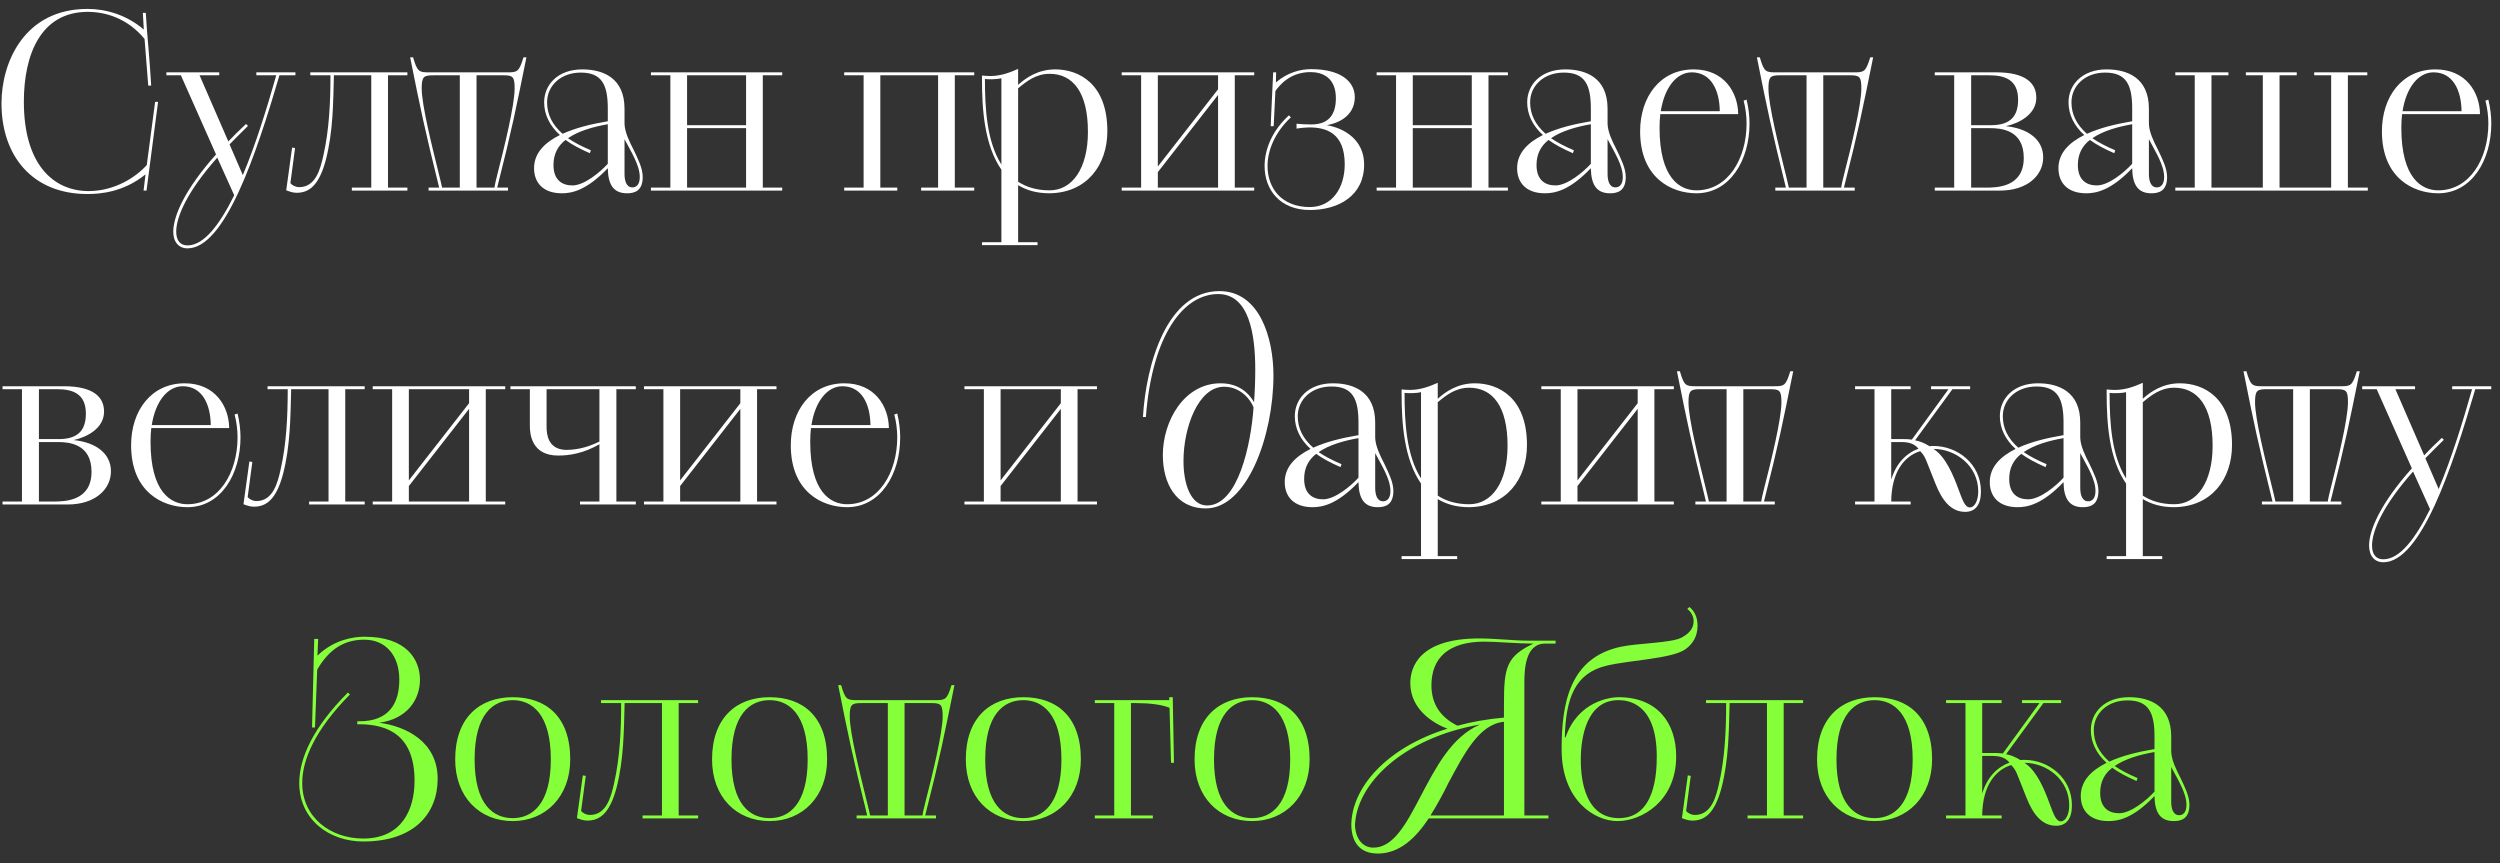
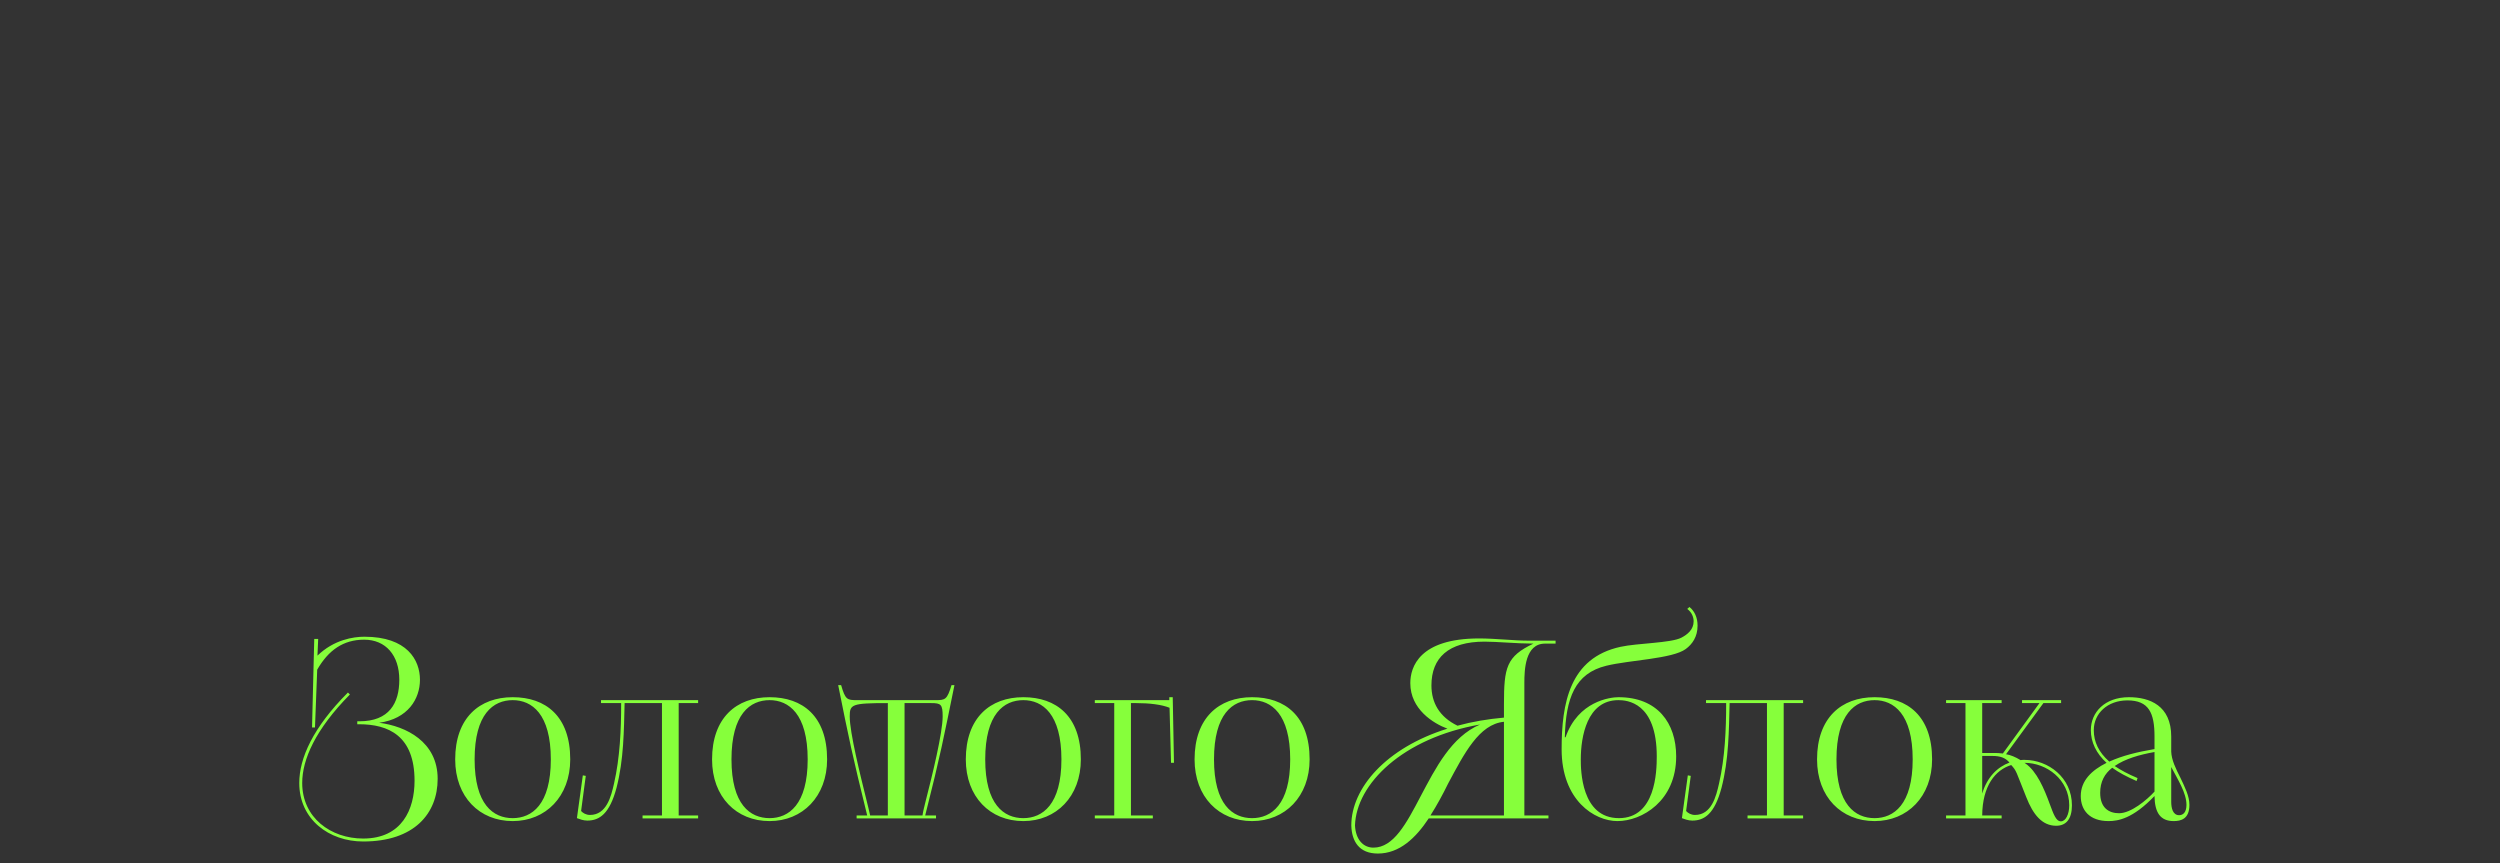
<svg xmlns="http://www.w3.org/2000/svg" width="223" height="77" viewBox="0 0 223 77" fill="none">
  <rect x="0" y="0" width="223" height="77" fill="#333333" stroke="none" />
-   <path d="M12.806 17L12.982 15.553C11.008 17.154 8.925 17.307 7.785 17.307C2.895 17.307 0.132 13.908 0.132 9.216C0.132 5.554 2.172 0.796 7.807 0.796C9.408 0.796 11.271 1.3 12.828 2.638L12.741 1.147H13.004C13.069 2.265 13.157 3.317 13.245 4.326C13.332 5.357 13.42 6.475 13.486 7.637H13.223L12.894 3.471C11.359 1.607 9.386 1.059 7.829 1.059C3.641 1.059 2.128 4.852 2.128 9.084C2.128 14.588 4.693 17.044 7.916 17.044C10.241 17.044 12.17 15.772 13.091 14.72L13.837 9.084H14.1L13.069 17H12.806ZM19.27 13.777L16.135 6.716H14.841V6.453H19.555V6.716H17.801L20.367 12.615C20.849 12.11 21.375 11.584 21.945 11.058L22.121 11.233C21.529 11.803 20.981 12.373 20.476 12.878L21.66 15.619C22.801 12.9 23.787 9.72 24.642 6.716H22.866V6.453H26.353V6.716H24.927C22.845 13.821 20.06 22.153 16.727 22.153C15.959 22.153 15.455 21.605 15.455 20.662C15.455 19.28 16.486 16.89 19.27 13.777ZM20.893 17.417L19.38 14.062C16.705 17.066 15.718 19.346 15.718 20.662C15.718 21.473 16.091 21.89 16.727 21.89C18.196 21.89 19.599 20.026 20.893 17.417ZM25.53 16.978L26.056 13.163L26.319 13.207L25.903 16.342C26.056 16.518 26.341 16.693 26.692 16.693C28.161 16.693 28.578 15.07 28.841 13.886C29.367 11.584 29.477 9.084 29.477 6.716H27.679V6.453H36.34V6.716H34.608V16.737H36.34V17H31.384V16.737H33.117V6.716H29.784C29.718 9.194 29.718 11.738 29.06 14.281C28.446 16.583 27.547 17.197 26.451 17.197C26.1 17.197 25.771 17.066 25.53 16.978ZM38.23 16.737H39.173C37.858 11.409 37.529 9.83 36.586 5.115H36.849C37.222 6.409 37.375 6.453 38.274 6.453H45.269C46.146 6.453 46.3 6.409 46.694 5.115H46.957C45.993 9.852 45.708 11.365 44.348 16.737H45.313V17H38.23V16.737ZM39.436 16.737H41.015V6.716H38.669C37.792 6.716 37.616 6.826 37.616 7.9C37.616 9.369 38.559 13.141 39.129 15.443C39.261 15.991 39.371 16.408 39.436 16.737ZM42.506 6.716V16.737H44.107C44.151 16.408 44.26 15.969 44.392 15.443C44.984 13.141 45.905 9.369 45.905 7.9C45.905 6.826 45.751 6.716 44.874 6.716H42.506ZM55.707 9.698V11.036C55.729 11.781 56.124 12.593 56.519 13.36C56.913 14.193 57.33 15.005 57.33 15.794C57.33 17.066 56.562 17.241 55.927 17.241C54.743 17.241 54.238 16.496 54.216 15.005C52.287 17.022 50.971 17.241 50.116 17.241C48.406 17.241 47.638 16.255 47.638 15.005C47.638 13.623 48.625 12.702 49.941 12.044C49.02 11.211 48.537 10.203 48.537 9.128C48.537 7.549 49.765 6.19 51.936 6.19C53.778 6.19 55.707 6.935 55.707 9.698ZM54.216 10.816V9.698C54.216 7.593 53.712 6.475 51.804 6.475C50.028 6.475 48.8 7.637 48.8 9.128C48.8 10.181 49.239 11.102 50.182 11.935C51.344 11.409 52.66 11.08 54.216 10.816ZM52.703 13.404L52.616 13.667C51.717 13.272 51.015 12.9 50.445 12.483C49.765 13.009 49.37 13.733 49.37 14.72C49.37 16.057 50.138 16.54 51.059 16.54C52.111 16.54 53.515 15.377 54.216 14.61V11.08C52.857 11.321 51.585 11.694 50.664 12.329C51.212 12.702 51.87 13.053 52.703 13.404ZM55.707 12.417V15.509C55.707 16.057 55.839 16.715 56.409 16.715C56.738 16.715 57.067 16.496 57.067 15.794C57.067 14.72 56.278 13.514 55.707 12.417ZM58.064 16.737H59.796V6.716H58.064V6.453H69.773V6.716H68.041V16.737H69.773V17H58.064V16.737ZM66.55 16.737V11.431H61.287V16.737H66.55ZM61.287 6.716V11.167H66.55V6.716H61.287ZM75.302 17V16.737H77.034V6.716H75.302V6.453H86.901V6.716H85.169V16.737H86.901V17H82.165V16.737H83.678V6.716H78.525V16.737H80.038V17H75.302ZM87.593 21.868V21.605H89.325V15.136C87.79 12.921 87.593 9.698 87.593 7.089V6.738C87.768 6.76 88.141 6.782 88.316 6.782C89.303 6.782 90.114 6.453 90.816 6.146V7.571C91.518 6.935 92.592 6.19 94.127 6.19C96.232 6.19 98.776 7.462 98.776 11.694C98.776 14.72 96.956 17.197 93.623 17.241C92.483 17.241 91.584 16.978 90.816 16.518V21.605H92.548V21.868H87.593ZM90.816 7.878V16.211C91.562 16.693 92.483 16.978 93.623 16.978C95.662 16.978 97.043 15.005 97.043 11.759C97.043 8.229 95.706 6.585 93.623 6.585C92.417 6.585 91.584 7.242 90.816 7.878ZM89.325 14.676V6.979C88.908 7.089 88.141 7.089 87.856 7.045C87.856 9.632 88.009 12.593 89.325 14.676ZM100.056 16.737H101.788V6.716H100.056V6.453H111.875V6.716H110.142V16.737H111.875V17H100.056V16.737ZM103.279 15.355V16.737H108.651V8.47L103.279 15.355ZM103.279 6.716V14.851L108.651 7.966V6.716H103.279ZM113.612 11.255H113.349C113.349 11.036 113.371 10.641 113.568 6.453H113.831L113.81 7.352C114.884 6.431 116.046 6.168 116.945 6.168C119.554 6.168 120.848 7.242 120.848 8.668C120.848 10.049 119.818 10.904 118.348 11.167C119.927 11.431 121.681 12.483 121.681 14.676C121.681 17.439 119.423 18.732 116.835 18.732C114.204 18.732 112.801 16.956 112.801 14.807C112.801 13.316 113.481 11.65 114.972 10.29L115.147 10.466C113.722 11.803 113.064 13.404 113.064 14.807C113.064 16.825 114.358 18.469 116.835 18.469C118.831 18.469 119.949 16.759 119.949 14.654C119.949 11.825 118.261 11.365 116.77 11.365C116.55 11.365 116.002 11.409 115.651 11.474V11.036C116.024 11.08 116.528 11.102 116.989 11.102C117.428 11.102 117.866 11.014 118.151 10.86C119.05 10.4 119.16 9.413 119.16 8.755C119.16 6.935 117.976 6.431 116.901 6.431C115.081 6.431 114.138 7.593 113.766 8.119L113.612 11.255ZM122.796 16.737H124.528V6.716H122.796V6.453H134.505V6.716H132.773V16.737H134.505V17H122.796V16.737ZM131.282 16.737V11.431H126.02V16.737H131.282ZM126.02 6.716V11.167H131.282V6.716H126.02ZM143.395 9.698V11.036C143.417 11.781 143.811 12.593 144.206 13.36C144.601 14.193 145.017 15.005 145.017 15.794C145.017 17.066 144.25 17.241 143.614 17.241C142.43 17.241 141.926 16.496 141.904 15.005C139.974 17.022 138.659 17.241 137.803 17.241C136.093 17.241 135.326 16.255 135.326 15.005C135.326 13.623 136.312 12.702 137.628 12.044C136.707 11.211 136.225 10.203 136.225 9.128C136.225 7.549 137.453 6.19 139.623 6.19C141.465 6.19 143.395 6.935 143.395 9.698ZM141.904 10.816V9.698C141.904 7.593 141.399 6.475 139.492 6.475C137.716 6.475 136.488 7.637 136.488 9.128C136.488 10.181 136.926 11.102 137.869 11.935C139.031 11.409 140.347 11.08 141.904 10.816ZM140.391 13.404L140.303 13.667C139.404 13.272 138.702 12.9 138.132 12.483C137.453 13.009 137.058 13.733 137.058 14.72C137.058 16.057 137.825 16.54 138.746 16.54C139.799 16.54 141.202 15.377 141.904 14.61V11.08C140.544 11.321 139.272 11.694 138.352 12.329C138.9 12.702 139.558 13.053 140.391 13.404ZM143.395 12.417V15.509C143.395 16.057 143.526 16.715 144.096 16.715C144.425 16.715 144.754 16.496 144.754 15.794C144.754 14.72 143.965 13.514 143.395 12.417ZM155.048 10.181H148.098C148.054 10.575 148.032 10.97 148.032 11.409C148.032 15.904 149.852 16.978 151.321 16.978C154.128 16.978 155.794 14.171 155.794 11.014C155.794 10.356 155.706 9.654 155.531 8.975L155.794 8.887C155.969 9.589 156.057 10.356 156.057 11.014C156.057 14.303 154.303 17.241 151.321 17.241C149.106 17.241 146.299 15.882 146.299 11.716C146.299 8.624 148.098 6.19 151.08 6.19C153.799 6.19 155.027 8.251 155.048 10.181ZM150.904 6.453C149.545 6.453 148.47 7.812 148.141 9.918H153.404C153.382 8.054 152.636 6.453 150.904 6.453ZM158.359 16.737H159.302C157.986 11.409 157.657 9.83 156.714 5.115H156.978C157.35 6.409 157.504 6.453 158.403 6.453H165.398C166.275 6.453 166.428 6.409 166.823 5.115H167.086C166.121 9.852 165.836 11.365 164.477 16.737H165.441V17H158.359V16.737ZM159.565 16.737H161.144V6.716H158.797C157.92 6.716 157.745 6.826 157.745 7.9C157.745 9.369 158.688 13.141 159.258 15.443C159.39 15.991 159.499 16.408 159.565 16.737ZM162.635 6.716V16.737H164.235C164.279 16.408 164.389 15.969 164.52 15.443C165.113 13.141 166.033 9.369 166.033 7.9C166.033 6.826 165.88 6.716 165.003 6.716H162.635ZM172.582 17V16.737H174.314V6.716H172.582V6.453H178.064C180.651 6.453 181.638 7.396 181.638 8.712C181.638 10.203 180.125 10.992 178.919 11.255C180.893 11.452 182.252 12.439 182.252 14.04C182.252 15.64 180.849 17 178.393 17H172.582ZM175.827 11.431V16.737H177.099C178.108 16.737 180.52 16.715 180.52 14.084C180.52 11.584 178.503 11.431 177.516 11.431H175.827ZM175.827 6.716V11.167H177.603C179.423 11.167 180.015 10.268 180.015 8.887C180.015 7.111 178.831 6.716 177.45 6.716H175.827ZM191.682 9.698V11.036C191.704 11.781 192.098 12.593 192.493 13.36C192.888 14.193 193.304 15.005 193.304 15.794C193.304 17.066 192.537 17.241 191.901 17.241C190.717 17.241 190.213 16.496 190.191 15.005C188.261 17.022 186.946 17.241 186.09 17.241C184.38 17.241 183.613 16.255 183.613 15.005C183.613 13.623 184.599 12.702 185.915 12.044C184.994 11.211 184.512 10.203 184.512 9.128C184.512 7.549 185.74 6.19 187.91 6.19C189.752 6.19 191.682 6.935 191.682 9.698ZM190.191 10.816V9.698C190.191 7.593 189.686 6.475 187.779 6.475C186.003 6.475 184.775 7.637 184.775 9.128C184.775 10.181 185.213 11.102 186.156 11.935C187.318 11.409 188.634 11.08 190.191 10.816ZM188.678 13.404L188.59 13.667C187.691 13.272 186.989 12.9 186.419 12.483C185.74 13.009 185.345 13.733 185.345 14.72C185.345 16.057 186.112 16.54 187.033 16.54C188.086 16.54 189.489 15.377 190.191 14.61V11.08C188.831 11.321 187.559 11.694 186.639 12.329C187.187 12.702 187.845 13.053 188.678 13.404ZM191.682 12.417V15.509C191.682 16.057 191.813 16.715 192.383 16.715C192.712 16.715 193.041 16.496 193.041 15.794C193.041 14.72 192.252 13.514 191.682 12.417ZM194.038 16.737H195.771V6.716H194.038V6.453H198.775V6.716H197.262V16.737H201.844V6.716H200.331V6.453H204.87V6.716H203.335V16.737H207.94V6.716H206.427V6.453H211.163V6.716H209.431V16.737H211.207V17H194.038V16.737ZM221.216 10.181H214.265C214.221 10.575 214.199 10.97 214.199 11.409C214.199 15.904 216.019 16.978 217.488 16.978C220.295 16.978 221.961 14.171 221.961 11.014C221.961 10.356 221.873 9.654 221.698 8.975L221.961 8.887C222.136 9.589 222.224 10.356 222.224 11.014C222.224 14.303 220.47 17.241 217.488 17.241C215.273 17.241 212.467 15.882 212.467 11.716C212.467 8.624 214.265 6.19 217.247 6.19C219.966 6.19 221.194 8.251 221.216 10.181ZM217.071 6.453C215.712 6.453 214.637 7.812 214.308 9.918H219.571C219.549 8.054 218.804 6.453 217.071 6.453ZM0.227 45V44.737H1.959V34.716H0.227V34.453H5.708C8.296 34.453 9.282 35.396 9.282 36.712C9.282 38.203 7.769 38.992 6.563 39.255C8.537 39.452 9.896 40.439 9.896 42.04C9.896 43.641 8.493 45 6.037 45H0.227ZM3.472 39.431V44.737H4.744C5.752 44.737 8.164 44.715 8.164 42.084C8.164 39.584 6.147 39.431 5.16 39.431H3.472ZM3.472 34.716V39.167H5.248C7.068 39.167 7.66 38.268 7.66 36.887C7.66 35.111 6.476 34.716 5.094 34.716H3.472ZM20.444 38.181H13.493C13.45 38.575 13.428 38.97 13.428 39.409C13.428 43.904 15.248 44.978 16.717 44.978C19.523 44.978 21.19 42.171 21.19 39.014C21.19 38.356 21.102 37.654 20.927 36.975L21.19 36.887C21.365 37.589 21.453 38.356 21.453 39.014C21.453 42.303 19.699 45.241 16.717 45.241C14.502 45.241 11.695 43.882 11.695 39.715C11.695 36.624 13.493 34.19 16.476 34.19C19.195 34.19 20.422 36.251 20.444 38.181ZM16.3 34.453C14.941 34.453 13.866 35.812 13.537 37.917H18.8C18.778 36.054 18.032 34.453 16.3 34.453ZM21.718 44.978L22.244 41.163L22.508 41.207L22.091 44.342C22.244 44.518 22.53 44.693 22.88 44.693C24.349 44.693 24.766 43.07 25.029 41.886C25.555 39.584 25.665 37.084 25.665 34.716H23.867V34.453H32.528V34.716H30.796V44.737H32.528V45H27.573V44.737H29.305V34.716H25.972C25.906 37.194 25.906 39.737 25.249 42.281C24.635 44.583 23.736 45.197 22.639 45.197C22.288 45.197 21.959 45.066 21.718 44.978ZM33.246 44.737H34.979V34.716H33.246V34.453H45.065V34.716H43.333V44.737H45.065V45H33.246V44.737ZM36.47 43.355V44.737H41.842V36.47L36.47 43.355ZM36.47 34.716V42.851L41.842 35.966V34.716H36.47ZM51.736 44.737H53.468V39.628C52.087 40.417 50.859 40.636 49.785 40.636C47.417 40.636 47.263 38.707 47.263 38.005V34.716H45.531V34.453H56.714V34.716H54.981V44.737H56.714V45H51.736V44.737ZM53.468 39.387V34.716H48.754V38.027C48.754 38.729 48.864 40.088 50.486 40.132C51.714 40.132 52.701 39.759 53.468 39.387ZM57.443 44.737H59.176V34.716H57.443V34.453H69.262V34.716H67.53V44.737H69.262V45H57.443V44.737ZM60.667 43.355V44.737H66.039V36.47L60.667 43.355ZM60.667 34.716V42.851L66.039 35.966V34.716H60.667ZM79.288 38.181H72.337C72.293 38.575 72.272 38.97 72.272 39.409C72.272 43.904 74.091 44.978 75.561 44.978C78.367 44.978 80.034 42.171 80.034 39.014C80.034 38.356 79.946 37.654 79.771 36.975L80.034 36.887C80.209 37.589 80.297 38.356 80.297 39.014C80.297 42.303 78.543 45.241 75.561 45.241C73.346 45.241 70.539 43.882 70.539 39.715C70.539 36.624 72.337 34.19 75.319 34.19C78.038 34.19 79.266 36.251 79.288 38.181ZM75.144 34.453C73.784 34.453 72.71 35.812 72.381 37.917H77.644C77.622 36.054 76.876 34.453 75.144 34.453ZM86.03 44.737H87.762V34.716H86.03V34.453H97.849V34.716H96.117V44.737H97.849V45H86.03V44.737ZM89.253 43.355V44.737H94.626V36.47L89.253 43.355ZM89.253 34.716V42.851L94.626 35.966V34.716H89.253ZM102.212 37.194H101.949C102.234 32.458 104.097 25.967 108.768 25.967C112.386 25.967 113.592 30.199 113.592 33.488C113.592 38.86 111.246 45.351 107.562 45.351C104.865 45.351 103.725 43.07 103.725 40.593C103.725 37.567 105.61 34.19 108.878 34.19C110.456 34.19 111.377 35.023 111.86 35.878C111.925 35.045 111.969 34.014 111.969 32.962C111.969 29.804 111.421 26.23 108.658 26.23C105.61 26.23 102.782 29.782 102.212 37.194ZM107.672 45.088C110.456 45.088 111.597 39.562 111.816 36.339C111.553 35.637 110.654 34.497 109.185 34.497C106.904 34.497 105.567 38.093 105.567 41.119C105.567 43.202 106.224 45.088 107.672 45.088ZM122.667 37.698V39.036C122.689 39.781 123.083 40.593 123.478 41.36C123.873 42.193 124.289 43.005 124.289 43.794C124.289 45.066 123.522 45.241 122.886 45.241C121.702 45.241 121.198 44.496 121.176 43.005C119.246 45.022 117.93 45.241 117.075 45.241C115.365 45.241 114.598 44.255 114.598 43.005C114.598 41.623 115.584 40.702 116.9 40.044C115.979 39.211 115.497 38.203 115.497 37.128C115.497 35.549 116.724 34.19 118.895 34.19C120.737 34.19 122.667 34.935 122.667 37.698ZM121.176 38.816V37.698C121.176 35.593 120.671 34.475 118.764 34.475C116.988 34.475 115.76 35.637 115.76 37.128C115.76 38.181 116.198 39.102 117.141 39.935C118.303 39.409 119.619 39.08 121.176 38.816ZM119.663 41.404L119.575 41.667C118.676 41.272 117.974 40.9 117.404 40.483C116.724 41.009 116.33 41.733 116.33 42.72C116.33 44.057 117.097 44.539 118.018 44.539C119.071 44.539 120.474 43.377 121.176 42.61V39.08C119.816 39.321 118.544 39.694 117.623 40.33C118.172 40.702 118.829 41.053 119.663 41.404ZM122.667 40.417V43.509C122.667 44.057 122.798 44.715 123.368 44.715C123.697 44.715 124.026 44.496 124.026 43.794C124.026 42.72 123.237 41.514 122.667 40.417ZM125.023 49.868V49.605H126.755V43.136C125.221 40.922 125.023 37.698 125.023 35.089V34.738C125.199 34.76 125.571 34.782 125.747 34.782C126.734 34.782 127.545 34.453 128.247 34.146V35.571C128.948 34.935 130.023 34.19 131.558 34.19C133.663 34.19 136.206 35.462 136.206 39.694C136.206 42.72 134.386 45.197 131.053 45.241C129.913 45.241 129.014 44.978 128.247 44.518V49.605H129.979V49.868H125.023ZM128.247 35.878V44.211C128.992 44.693 129.913 44.978 131.053 44.978C133.092 44.978 134.474 43.005 134.474 39.759C134.474 36.229 133.136 34.585 131.053 34.585C129.847 34.585 129.014 35.242 128.247 35.878ZM126.755 42.676V34.979C126.339 35.089 125.571 35.089 125.286 35.045C125.286 37.633 125.44 40.593 126.755 42.676ZM137.486 44.737H139.219V34.716H137.486V34.453H149.305V34.716H147.573V44.737H149.305V45H137.486V44.737ZM140.71 43.355V44.737H146.082V36.47L140.71 43.355ZM140.71 34.716V42.851L146.082 35.966V34.716H140.71ZM151.228 44.737H152.171C150.856 39.409 150.527 37.83 149.584 33.115H149.847C150.22 34.409 150.373 34.453 151.272 34.453H158.267C159.144 34.453 159.298 34.409 159.692 33.115H159.955C158.991 37.852 158.705 39.365 157.346 44.737H158.311V45H151.228V44.737ZM152.434 44.737H154.013V34.716H151.667C150.79 34.716 150.614 34.826 150.614 35.9C150.614 37.369 151.557 41.141 152.127 43.443C152.259 43.991 152.369 44.408 152.434 44.737ZM155.504 34.716V44.737H157.105C157.149 44.408 157.258 43.969 157.39 43.443C157.982 41.141 158.903 37.369 158.903 35.9C158.903 34.826 158.749 34.716 157.872 34.716H155.504ZM165.473 45V44.737H167.206V34.716H165.473V34.453H170.429V34.716H168.697V39.167H169.727C169.969 39.167 170.232 39.167 170.539 39.211L173.806 34.716H172.249V34.453H175.735V34.716H174.157L170.824 39.277C171.218 39.343 171.657 39.518 172.117 39.803C172.227 39.781 172.337 39.781 172.468 39.781C174.595 39.781 176.7 41.36 176.7 43.838C176.7 45.066 176.174 45.658 175.297 45.658C174.047 45.658 173.236 44.671 172.622 43.092C171.701 40.812 171.788 40.79 171.284 40.242C169.859 40.68 168.719 42.106 168.697 44.737H170.429V45H165.473ZM172.468 40.044L172.534 40.088C173.565 40.79 174.222 42.347 174.727 43.728C175.056 44.605 175.275 45.263 175.713 45.263C176.152 45.263 176.459 44.627 176.459 43.838C176.459 41.535 174.442 40.044 172.468 40.044ZM168.697 39.431V42.785C169.135 41.316 170.056 40.417 171.131 40.023C170.758 39.584 170.297 39.431 169.596 39.431H168.697ZM185.558 37.698V39.036C185.58 39.781 185.974 40.593 186.369 41.36C186.764 42.193 187.18 43.005 187.18 43.794C187.18 45.066 186.413 45.241 185.777 45.241C184.593 45.241 184.088 44.496 184.067 43.005C182.137 45.022 180.821 45.241 179.966 45.241C178.256 45.241 177.488 44.255 177.488 43.005C177.488 41.623 178.475 40.702 179.791 40.044C178.87 39.211 178.387 38.203 178.387 37.128C178.387 35.549 179.615 34.19 181.786 34.19C183.628 34.19 185.558 34.935 185.558 37.698ZM184.067 38.816V37.698C184.067 35.593 183.562 34.475 181.655 34.475C179.878 34.475 178.651 35.637 178.651 37.128C178.651 38.181 179.089 39.102 180.032 39.935C181.194 39.409 182.51 39.08 184.067 38.816ZM182.554 41.404L182.466 41.667C181.567 41.272 180.865 40.9 180.295 40.483C179.615 41.009 179.221 41.733 179.221 42.72C179.221 44.057 179.988 44.539 180.909 44.539C181.962 44.539 183.365 43.377 184.067 42.61V39.08C182.707 39.321 181.435 39.694 180.514 40.33C181.063 40.702 181.72 41.053 182.554 41.404ZM185.558 40.417V43.509C185.558 44.057 185.689 44.715 186.259 44.715C186.588 44.715 186.917 44.496 186.917 43.794C186.917 42.72 186.128 41.514 185.558 40.417ZM187.914 49.868V49.605H189.646V43.136C188.111 40.922 187.914 37.698 187.914 35.089V34.738C188.09 34.76 188.462 34.782 188.638 34.782C189.624 34.782 190.436 34.453 191.137 34.146V35.571C191.839 34.935 192.913 34.19 194.448 34.19C196.553 34.19 199.097 35.462 199.097 39.694C199.097 42.72 197.277 45.197 193.944 45.241C192.804 45.241 191.905 44.978 191.137 44.518V49.605H192.87V49.868H187.914ZM191.137 35.878V44.211C191.883 44.693 192.804 44.978 193.944 44.978C195.983 44.978 197.365 43.005 197.365 39.759C197.365 36.229 196.027 34.585 193.944 34.585C192.738 34.585 191.905 35.242 191.137 35.878ZM189.646 42.676V34.979C189.23 35.089 188.462 35.089 188.177 35.045C188.177 37.633 188.331 40.593 189.646 42.676ZM201.764 44.737H202.707C201.391 39.409 201.062 37.83 200.119 33.115H200.382C200.755 34.409 200.909 34.453 201.808 34.453H208.802C209.679 34.453 209.833 34.409 210.228 33.115H210.491C209.526 37.852 209.241 39.365 207.881 44.737H208.846V45H201.764V44.737ZM202.97 44.737H204.548V34.716H202.202C201.325 34.716 201.15 34.826 201.15 35.9C201.15 37.369 202.093 41.141 202.663 43.443C202.794 43.991 202.904 44.408 202.97 44.737ZM206.039 34.716V44.737H207.64C207.684 44.408 207.794 43.969 207.925 43.443C208.517 41.141 209.438 37.369 209.438 35.9C209.438 34.826 209.285 34.716 208.408 34.716H206.039ZM215.138 41.777L212.002 34.716H210.708V34.453H215.423V34.716H213.669L216.234 40.615C216.717 40.11 217.243 39.584 217.813 39.058L217.988 39.233C217.396 39.803 216.848 40.373 216.344 40.878L217.528 43.619C218.668 40.9 219.655 37.72 220.51 34.716H218.734V34.453H222.22V34.716H220.795C218.712 41.821 215.927 50.153 212.594 50.153C211.827 50.153 211.322 49.605 211.322 48.662C211.322 47.28 212.353 44.89 215.138 41.777ZM216.76 45.417L215.247 42.062C212.572 45.066 211.586 47.346 211.586 48.662C211.586 49.473 211.958 49.89 212.594 49.89C214.063 49.89 215.467 48.026 216.76 45.417Z" fill="white" />
-   <path d="M27.834 64.887L28.031 56.993H28.382L28.317 58.484C29.786 57.059 31.518 56.796 32.505 56.796C36.32 56.796 37.46 58.879 37.46 60.633C37.46 62.343 36.386 64.12 33.82 64.47C36.21 64.777 39.039 66.159 39.039 69.47C39.039 72.583 36.934 75.061 32.395 75.061C29.369 75.061 26.694 73.11 26.694 69.843C26.694 67.65 27.9 64.909 31.035 61.773L31.211 61.949C28.141 65.062 26.957 67.737 26.957 69.843C26.957 72.934 29.501 74.798 32.395 74.798C35.859 74.798 36.978 72.189 36.978 69.645C36.978 65.632 34.654 64.602 32.022 64.602H31.869V64.339H32.066C34.719 64.339 35.618 62.716 35.618 60.633C35.618 58.462 34.412 57.059 32.483 57.059C30.641 57.059 29.303 57.98 28.295 59.734L28.097 64.887H27.834ZM45.734 73.241C42.774 73.241 40.603 71.092 40.603 67.737C40.603 64.032 42.774 62.19 45.734 62.19C48.673 62.19 50.865 63.878 50.865 67.737C50.865 71.049 48.673 73.241 45.734 73.241ZM45.734 72.978C47.445 72.978 49.133 71.772 49.133 67.737C49.133 63.681 47.445 62.453 45.734 62.453C44.002 62.453 42.336 63.681 42.336 67.737C42.336 71.772 44.002 72.978 45.734 72.978ZM51.461 72.978L51.988 69.163L52.251 69.207L51.834 72.342C51.988 72.518 52.273 72.693 52.623 72.693C54.093 72.693 54.509 71.07 54.772 69.886C55.299 67.584 55.408 65.084 55.408 62.716H53.61V62.453H62.272V62.716H60.539V72.737H62.272V73H57.316V72.737H59.048V62.716H55.715C55.649 65.194 55.649 67.737 54.992 70.281C54.378 72.583 53.479 73.197 52.382 73.197C52.032 73.197 51.703 73.066 51.461 72.978ZM68.647 73.241C65.686 73.241 63.516 71.092 63.516 67.737C63.516 64.032 65.686 62.19 68.647 62.19C71.585 62.19 73.778 63.878 73.778 67.737C73.778 71.049 71.585 73.241 68.647 73.241ZM68.647 72.978C70.357 72.978 72.045 71.772 72.045 67.737C72.045 63.681 70.357 62.453 68.647 62.453C66.914 62.453 65.248 63.681 65.248 67.737C65.248 71.772 66.914 72.978 68.647 72.978ZM76.41 72.737H77.353C76.037 67.409 75.709 65.83 74.766 61.115H75.029C75.402 62.409 75.555 62.453 76.454 62.453H83.449C84.326 62.453 84.48 62.409 84.874 61.115H85.137C84.172 65.852 83.887 67.365 82.528 72.737H83.493V73H76.41V72.737ZM77.616 72.737H79.195V62.716H76.849C75.972 62.716 75.796 62.826 75.796 63.9C75.796 65.369 76.739 69.141 77.309 71.443C77.441 71.991 77.55 72.408 77.616 72.737ZM80.686 62.716V72.737H82.287C82.331 72.408 82.44 71.969 82.572 71.443C83.164 69.141 84.085 65.369 84.085 63.9C84.085 62.826 83.931 62.716 83.054 62.716H80.686ZM91.281 73.241C88.32 73.241 86.15 71.092 86.15 67.737C86.15 64.032 88.32 62.19 91.281 62.19C94.219 62.19 96.412 63.878 96.412 67.737C96.412 71.049 94.219 73.241 91.281 73.241ZM91.281 72.978C92.991 72.978 94.679 71.772 94.679 67.737C94.679 63.681 92.991 62.453 91.281 62.453C89.548 62.453 87.882 63.681 87.882 67.737C87.882 71.772 89.548 72.978 91.281 72.978ZM97.657 73V72.737H99.39V62.716H97.657V62.453H104.301V62.19H104.608L104.718 68.044H104.455L104.323 63.133C103.622 62.848 102.547 62.716 101.341 62.716H100.881V72.737H102.832V73H97.657ZM111.687 73.241C108.727 73.241 106.556 71.092 106.556 67.737C106.556 64.032 108.727 62.19 111.687 62.19C114.626 62.19 116.818 63.878 116.818 67.737C116.818 71.049 114.626 73.241 111.687 73.241ZM111.687 72.978C113.398 72.978 115.086 71.772 115.086 67.737C115.086 63.681 113.398 62.453 111.687 62.453C109.955 62.453 108.289 63.681 108.289 67.737C108.289 71.772 109.955 72.978 111.687 72.978ZM135.973 72.737H138.122V73H127.443C126.281 74.754 124.834 76.136 122.904 76.136C121.238 76.136 120.58 75.061 120.536 73.636C120.536 70.303 123.628 66.707 129.11 64.997C127.86 64.536 125.799 63.264 125.799 60.94C125.799 59.493 126.61 56.949 131.938 56.949C133.364 56.949 135.074 57.147 136.324 57.147H138.758V57.41H137.815C136.039 57.41 135.973 59.756 135.973 60.918V72.737ZM122.51 75.609C124.308 75.609 125.448 73.46 126.72 71.027C128.057 68.505 129.461 65.72 132.026 64.624C125.119 65.83 120.975 69.93 120.865 73.636C120.931 74.908 121.611 75.609 122.51 75.609ZM134.153 64.01V62.804C134.153 59.537 134.372 58.55 136.784 57.41H136.762C135.359 57.41 133.539 57.234 132.421 57.234C129.197 57.234 127.684 58.681 127.684 61.137C127.684 62.672 128.386 63.944 130.009 64.733C131.281 64.383 132.684 64.141 134.153 64.01ZM134.153 72.737V64.383C131.938 64.602 130.623 67.189 129.176 69.886C128.693 70.873 128.167 71.838 127.597 72.737H134.153ZM139.582 65.764H139.648C140.766 62.541 143.638 62.19 144.362 62.19C147.848 62.19 149.515 64.492 149.515 67.474C149.515 71.465 146.445 73.241 144.274 73.241C142.235 73.241 139.297 71.399 139.297 66.838C139.297 62.738 139.998 58.681 144.559 57.695C146.05 57.366 149.033 57.366 149.975 56.883C150.524 56.598 151.072 56.16 151.072 55.414C151.072 55.063 150.918 54.625 150.502 54.318L150.699 54.143C151.159 54.515 151.423 55.086 151.423 55.809C151.423 56.796 150.962 57.454 150.37 57.892C149.186 58.769 145.349 58.879 143.288 59.383C140.481 60.063 139.67 62.278 139.582 65.764ZM144.406 72.978C147.673 72.978 147.783 68.856 147.783 67.474C147.783 62.628 145.108 62.453 144.362 62.453C141.555 62.453 141.007 65.72 141.007 67.737C141.007 68.658 141.029 72.978 144.406 72.978ZM150.027 72.978L150.553 69.163L150.816 69.207L150.4 72.342C150.553 72.518 150.838 72.693 151.189 72.693C152.658 72.693 153.075 71.07 153.338 69.886C153.864 67.584 153.974 65.084 153.974 62.716H152.176V62.453H160.837V62.716H159.105V72.737H160.837V73H155.881V72.737H157.614V62.716H154.281C154.215 65.194 154.215 67.737 153.557 70.281C152.943 72.583 152.044 73.197 150.948 73.197C150.597 73.197 150.268 73.066 150.027 72.978ZM167.212 73.241C164.252 73.241 162.081 71.092 162.081 67.737C162.081 64.032 164.252 62.19 167.212 62.19C170.15 62.19 172.343 63.878 172.343 67.737C172.343 71.049 170.15 73.241 167.212 73.241ZM167.212 72.978C168.922 72.978 170.611 71.772 170.611 67.737C170.611 63.681 168.922 62.453 167.212 62.453C165.48 62.453 163.813 63.681 163.813 67.737C163.813 71.772 165.48 72.978 167.212 72.978ZM173.589 73V72.737H175.321V62.716H173.589V62.453H178.545V62.716H176.812V67.167H177.843C178.084 67.167 178.347 67.167 178.654 67.211L181.921 62.716H180.365V62.453H183.851V62.716H182.272L178.939 67.277C179.334 67.343 179.773 67.518 180.233 67.803C180.343 67.781 180.452 67.781 180.584 67.781C182.711 67.781 184.816 69.36 184.816 71.838C184.816 73.066 184.29 73.658 183.412 73.658C182.163 73.658 181.351 72.671 180.737 71.092C179.816 68.812 179.904 68.79 179.4 68.242C177.975 68.68 176.834 70.106 176.812 72.737H178.545V73H173.589ZM180.584 68.044L180.65 68.088C181.68 68.79 182.338 70.347 182.842 71.728C183.171 72.605 183.391 73.263 183.829 73.263C184.268 73.263 184.575 72.627 184.575 71.838C184.575 69.535 182.557 68.044 180.584 68.044ZM176.812 67.43V70.785C177.251 69.316 178.172 68.417 179.246 68.022C178.874 67.584 178.413 67.43 177.711 67.43H176.812ZM193.673 65.698V67.036C193.695 67.781 194.09 68.593 194.485 69.36C194.879 70.193 195.296 71.005 195.296 71.794C195.296 73.066 194.528 73.241 193.893 73.241C192.708 73.241 192.204 72.496 192.182 71.005C190.253 73.022 188.937 73.241 188.082 73.241C186.371 73.241 185.604 72.254 185.604 71.005C185.604 69.623 186.591 68.702 187.906 68.044C186.985 67.211 186.503 66.203 186.503 65.128C186.503 63.549 187.731 62.19 189.902 62.19C191.744 62.19 193.673 62.935 193.673 65.698ZM192.182 66.817V65.698C192.182 63.593 191.678 62.475 189.77 62.475C187.994 62.475 186.766 63.637 186.766 65.128C186.766 66.181 187.205 67.102 188.148 67.935C189.31 67.409 190.625 67.08 192.182 66.817ZM190.669 69.404L190.582 69.667C189.682 69.272 188.981 68.9 188.411 68.483C187.731 69.009 187.336 69.733 187.336 70.72C187.336 72.057 188.104 72.54 189.025 72.54C190.077 72.54 191.481 71.377 192.182 70.61V67.08C190.823 67.321 189.551 67.694 188.63 68.329C189.178 68.702 189.836 69.053 190.669 69.404ZM193.673 68.417V71.509C193.673 72.057 193.805 72.715 194.375 72.715C194.704 72.715 195.033 72.496 195.033 71.794C195.033 70.72 194.243 69.514 193.673 68.417Z" fill="#86FF3B" />
+   <path d="M27.834 64.887L28.031 56.993H28.382L28.317 58.484C29.786 57.059 31.518 56.796 32.505 56.796C36.32 56.796 37.46 58.879 37.46 60.633C37.46 62.343 36.386 64.12 33.82 64.47C36.21 64.777 39.039 66.159 39.039 69.47C39.039 72.583 36.934 75.061 32.395 75.061C29.369 75.061 26.694 73.11 26.694 69.843C26.694 67.65 27.9 64.909 31.035 61.773L31.211 61.949C28.141 65.062 26.957 67.737 26.957 69.843C26.957 72.934 29.501 74.798 32.395 74.798C35.859 74.798 36.978 72.189 36.978 69.645C36.978 65.632 34.654 64.602 32.022 64.602H31.869V64.339H32.066C34.719 64.339 35.618 62.716 35.618 60.633C35.618 58.462 34.412 57.059 32.483 57.059C30.641 57.059 29.303 57.98 28.295 59.734L28.097 64.887H27.834ZM45.734 73.241C42.774 73.241 40.603 71.092 40.603 67.737C40.603 64.032 42.774 62.19 45.734 62.19C48.673 62.19 50.865 63.878 50.865 67.737C50.865 71.049 48.673 73.241 45.734 73.241ZM45.734 72.978C47.445 72.978 49.133 71.772 49.133 67.737C49.133 63.681 47.445 62.453 45.734 62.453C44.002 62.453 42.336 63.681 42.336 67.737C42.336 71.772 44.002 72.978 45.734 72.978ZM51.461 72.978L51.988 69.163L52.251 69.207L51.834 72.342C51.988 72.518 52.273 72.693 52.623 72.693C54.093 72.693 54.509 71.07 54.772 69.886C55.299 67.584 55.408 65.084 55.408 62.716H53.61V62.453H62.272V62.716H60.539V72.737H62.272V73H57.316V72.737H59.048V62.716H55.715C55.649 65.194 55.649 67.737 54.992 70.281C54.378 72.583 53.479 73.197 52.382 73.197C52.032 73.197 51.703 73.066 51.461 72.978ZM68.647 73.241C65.686 73.241 63.516 71.092 63.516 67.737C63.516 64.032 65.686 62.19 68.647 62.19C71.585 62.19 73.778 63.878 73.778 67.737C73.778 71.049 71.585 73.241 68.647 73.241ZM68.647 72.978C70.357 72.978 72.045 71.772 72.045 67.737C72.045 63.681 70.357 62.453 68.647 62.453C66.914 62.453 65.248 63.681 65.248 67.737C65.248 71.772 66.914 72.978 68.647 72.978ZM76.41 72.737H77.353C76.037 67.409 75.709 65.83 74.766 61.115H75.029C75.402 62.409 75.555 62.453 76.454 62.453H83.449C84.326 62.453 84.48 62.409 84.874 61.115H85.137C84.172 65.852 83.887 67.365 82.528 72.737H83.493V73H76.41V72.737ZM77.616 72.737H79.195V62.716C75.972 62.716 75.796 62.826 75.796 63.9C75.796 65.369 76.739 69.141 77.309 71.443C77.441 71.991 77.55 72.408 77.616 72.737ZM80.686 62.716V72.737H82.287C82.331 72.408 82.44 71.969 82.572 71.443C83.164 69.141 84.085 65.369 84.085 63.9C84.085 62.826 83.931 62.716 83.054 62.716H80.686ZM91.281 73.241C88.32 73.241 86.15 71.092 86.15 67.737C86.15 64.032 88.32 62.19 91.281 62.19C94.219 62.19 96.412 63.878 96.412 67.737C96.412 71.049 94.219 73.241 91.281 73.241ZM91.281 72.978C92.991 72.978 94.679 71.772 94.679 67.737C94.679 63.681 92.991 62.453 91.281 62.453C89.548 62.453 87.882 63.681 87.882 67.737C87.882 71.772 89.548 72.978 91.281 72.978ZM97.657 73V72.737H99.39V62.716H97.657V62.453H104.301V62.19H104.608L104.718 68.044H104.455L104.323 63.133C103.622 62.848 102.547 62.716 101.341 62.716H100.881V72.737H102.832V73H97.657ZM111.687 73.241C108.727 73.241 106.556 71.092 106.556 67.737C106.556 64.032 108.727 62.19 111.687 62.19C114.626 62.19 116.818 63.878 116.818 67.737C116.818 71.049 114.626 73.241 111.687 73.241ZM111.687 72.978C113.398 72.978 115.086 71.772 115.086 67.737C115.086 63.681 113.398 62.453 111.687 62.453C109.955 62.453 108.289 63.681 108.289 67.737C108.289 71.772 109.955 72.978 111.687 72.978ZM135.973 72.737H138.122V73H127.443C126.281 74.754 124.834 76.136 122.904 76.136C121.238 76.136 120.58 75.061 120.536 73.636C120.536 70.303 123.628 66.707 129.11 64.997C127.86 64.536 125.799 63.264 125.799 60.94C125.799 59.493 126.61 56.949 131.938 56.949C133.364 56.949 135.074 57.147 136.324 57.147H138.758V57.41H137.815C136.039 57.41 135.973 59.756 135.973 60.918V72.737ZM122.51 75.609C124.308 75.609 125.448 73.46 126.72 71.027C128.057 68.505 129.461 65.72 132.026 64.624C125.119 65.83 120.975 69.93 120.865 73.636C120.931 74.908 121.611 75.609 122.51 75.609ZM134.153 64.01V62.804C134.153 59.537 134.372 58.55 136.784 57.41H136.762C135.359 57.41 133.539 57.234 132.421 57.234C129.197 57.234 127.684 58.681 127.684 61.137C127.684 62.672 128.386 63.944 130.009 64.733C131.281 64.383 132.684 64.141 134.153 64.01ZM134.153 72.737V64.383C131.938 64.602 130.623 67.189 129.176 69.886C128.693 70.873 128.167 71.838 127.597 72.737H134.153ZM139.582 65.764H139.648C140.766 62.541 143.638 62.19 144.362 62.19C147.848 62.19 149.515 64.492 149.515 67.474C149.515 71.465 146.445 73.241 144.274 73.241C142.235 73.241 139.297 71.399 139.297 66.838C139.297 62.738 139.998 58.681 144.559 57.695C146.05 57.366 149.033 57.366 149.975 56.883C150.524 56.598 151.072 56.16 151.072 55.414C151.072 55.063 150.918 54.625 150.502 54.318L150.699 54.143C151.159 54.515 151.423 55.086 151.423 55.809C151.423 56.796 150.962 57.454 150.37 57.892C149.186 58.769 145.349 58.879 143.288 59.383C140.481 60.063 139.67 62.278 139.582 65.764ZM144.406 72.978C147.673 72.978 147.783 68.856 147.783 67.474C147.783 62.628 145.108 62.453 144.362 62.453C141.555 62.453 141.007 65.72 141.007 67.737C141.007 68.658 141.029 72.978 144.406 72.978ZM150.027 72.978L150.553 69.163L150.816 69.207L150.4 72.342C150.553 72.518 150.838 72.693 151.189 72.693C152.658 72.693 153.075 71.07 153.338 69.886C153.864 67.584 153.974 65.084 153.974 62.716H152.176V62.453H160.837V62.716H159.105V72.737H160.837V73H155.881V72.737H157.614V62.716H154.281C154.215 65.194 154.215 67.737 153.557 70.281C152.943 72.583 152.044 73.197 150.948 73.197C150.597 73.197 150.268 73.066 150.027 72.978ZM167.212 73.241C164.252 73.241 162.081 71.092 162.081 67.737C162.081 64.032 164.252 62.19 167.212 62.19C170.15 62.19 172.343 63.878 172.343 67.737C172.343 71.049 170.15 73.241 167.212 73.241ZM167.212 72.978C168.922 72.978 170.611 71.772 170.611 67.737C170.611 63.681 168.922 62.453 167.212 62.453C165.48 62.453 163.813 63.681 163.813 67.737C163.813 71.772 165.48 72.978 167.212 72.978ZM173.589 73V72.737H175.321V62.716H173.589V62.453H178.545V62.716H176.812V67.167H177.843C178.084 67.167 178.347 67.167 178.654 67.211L181.921 62.716H180.365V62.453H183.851V62.716H182.272L178.939 67.277C179.334 67.343 179.773 67.518 180.233 67.803C180.343 67.781 180.452 67.781 180.584 67.781C182.711 67.781 184.816 69.36 184.816 71.838C184.816 73.066 184.29 73.658 183.412 73.658C182.163 73.658 181.351 72.671 180.737 71.092C179.816 68.812 179.904 68.79 179.4 68.242C177.975 68.68 176.834 70.106 176.812 72.737H178.545V73H173.589ZM180.584 68.044L180.65 68.088C181.68 68.79 182.338 70.347 182.842 71.728C183.171 72.605 183.391 73.263 183.829 73.263C184.268 73.263 184.575 72.627 184.575 71.838C184.575 69.535 182.557 68.044 180.584 68.044ZM176.812 67.43V70.785C177.251 69.316 178.172 68.417 179.246 68.022C178.874 67.584 178.413 67.43 177.711 67.43H176.812ZM193.673 65.698V67.036C193.695 67.781 194.09 68.593 194.485 69.36C194.879 70.193 195.296 71.005 195.296 71.794C195.296 73.066 194.528 73.241 193.893 73.241C192.708 73.241 192.204 72.496 192.182 71.005C190.253 73.022 188.937 73.241 188.082 73.241C186.371 73.241 185.604 72.254 185.604 71.005C185.604 69.623 186.591 68.702 187.906 68.044C186.985 67.211 186.503 66.203 186.503 65.128C186.503 63.549 187.731 62.19 189.902 62.19C191.744 62.19 193.673 62.935 193.673 65.698ZM192.182 66.817V65.698C192.182 63.593 191.678 62.475 189.77 62.475C187.994 62.475 186.766 63.637 186.766 65.128C186.766 66.181 187.205 67.102 188.148 67.935C189.31 67.409 190.625 67.08 192.182 66.817ZM190.669 69.404L190.582 69.667C189.682 69.272 188.981 68.9 188.411 68.483C187.731 69.009 187.336 69.733 187.336 70.72C187.336 72.057 188.104 72.54 189.025 72.54C190.077 72.54 191.481 71.377 192.182 70.61V67.08C190.823 67.321 189.551 67.694 188.63 68.329C189.178 68.702 189.836 69.053 190.669 69.404ZM193.673 68.417V71.509C193.673 72.057 193.805 72.715 194.375 72.715C194.704 72.715 195.033 72.496 195.033 71.794C195.033 70.72 194.243 69.514 193.673 68.417Z" fill="#86FF3B" />
</svg>